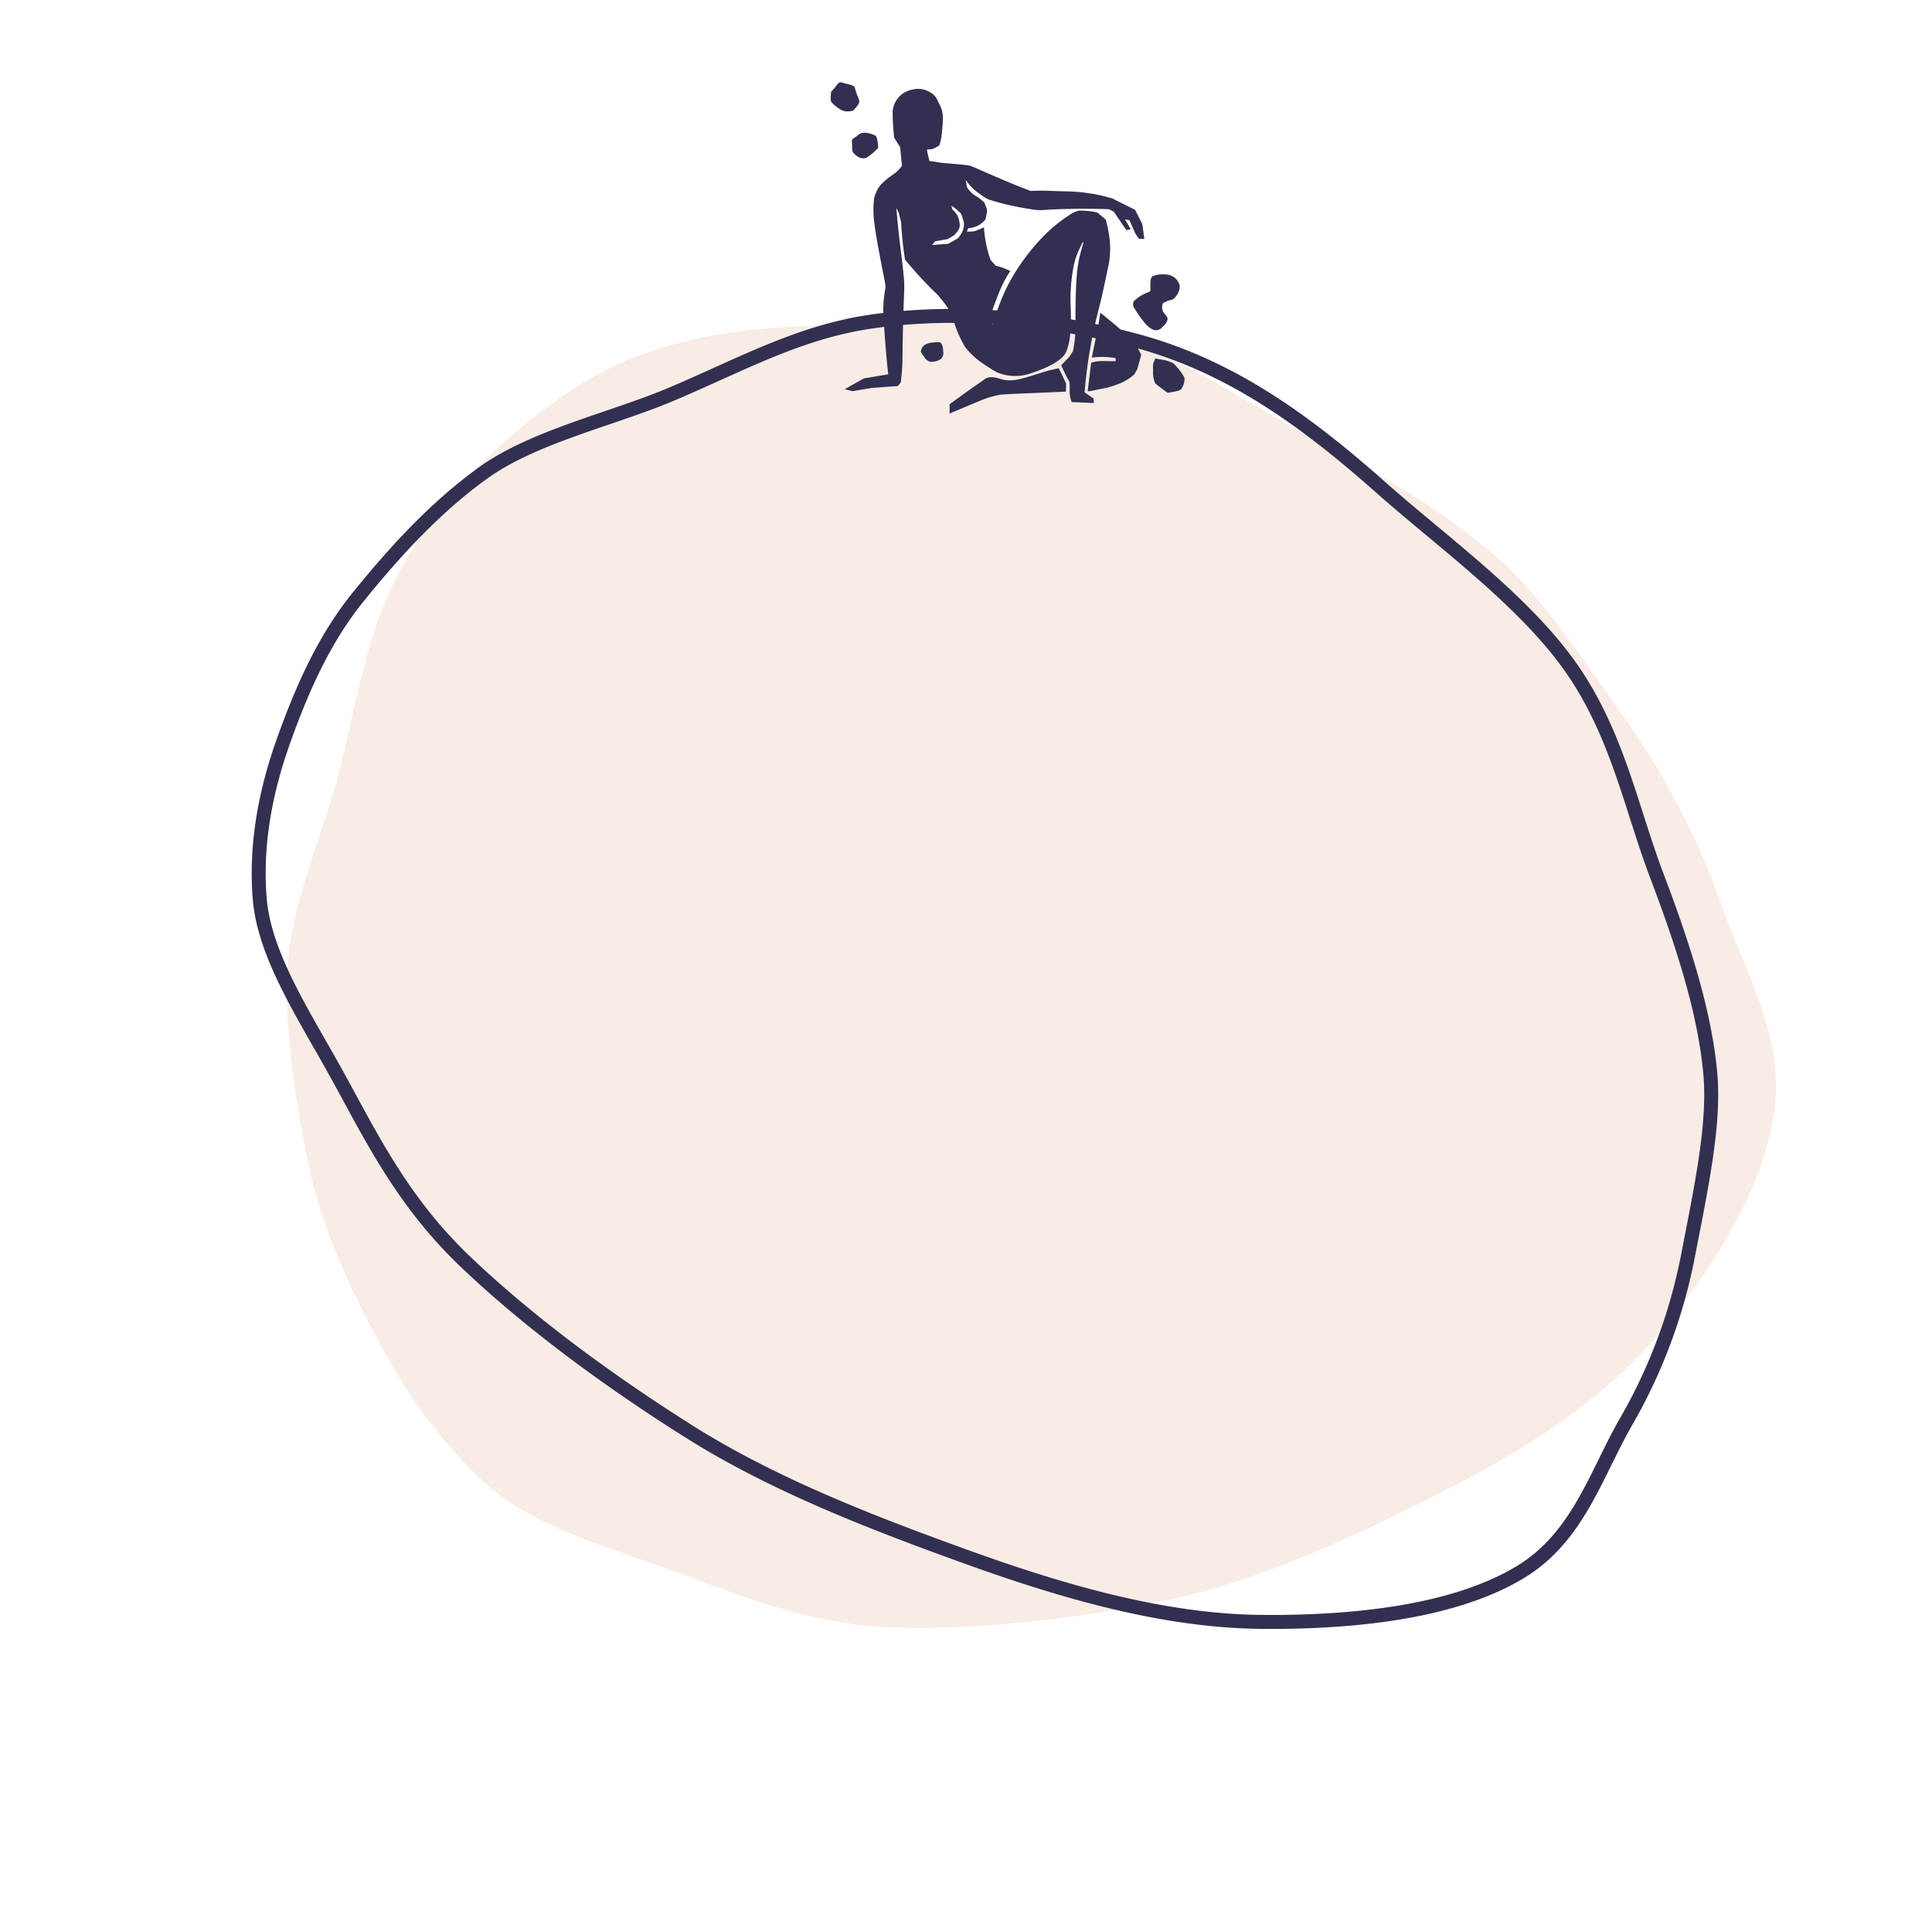
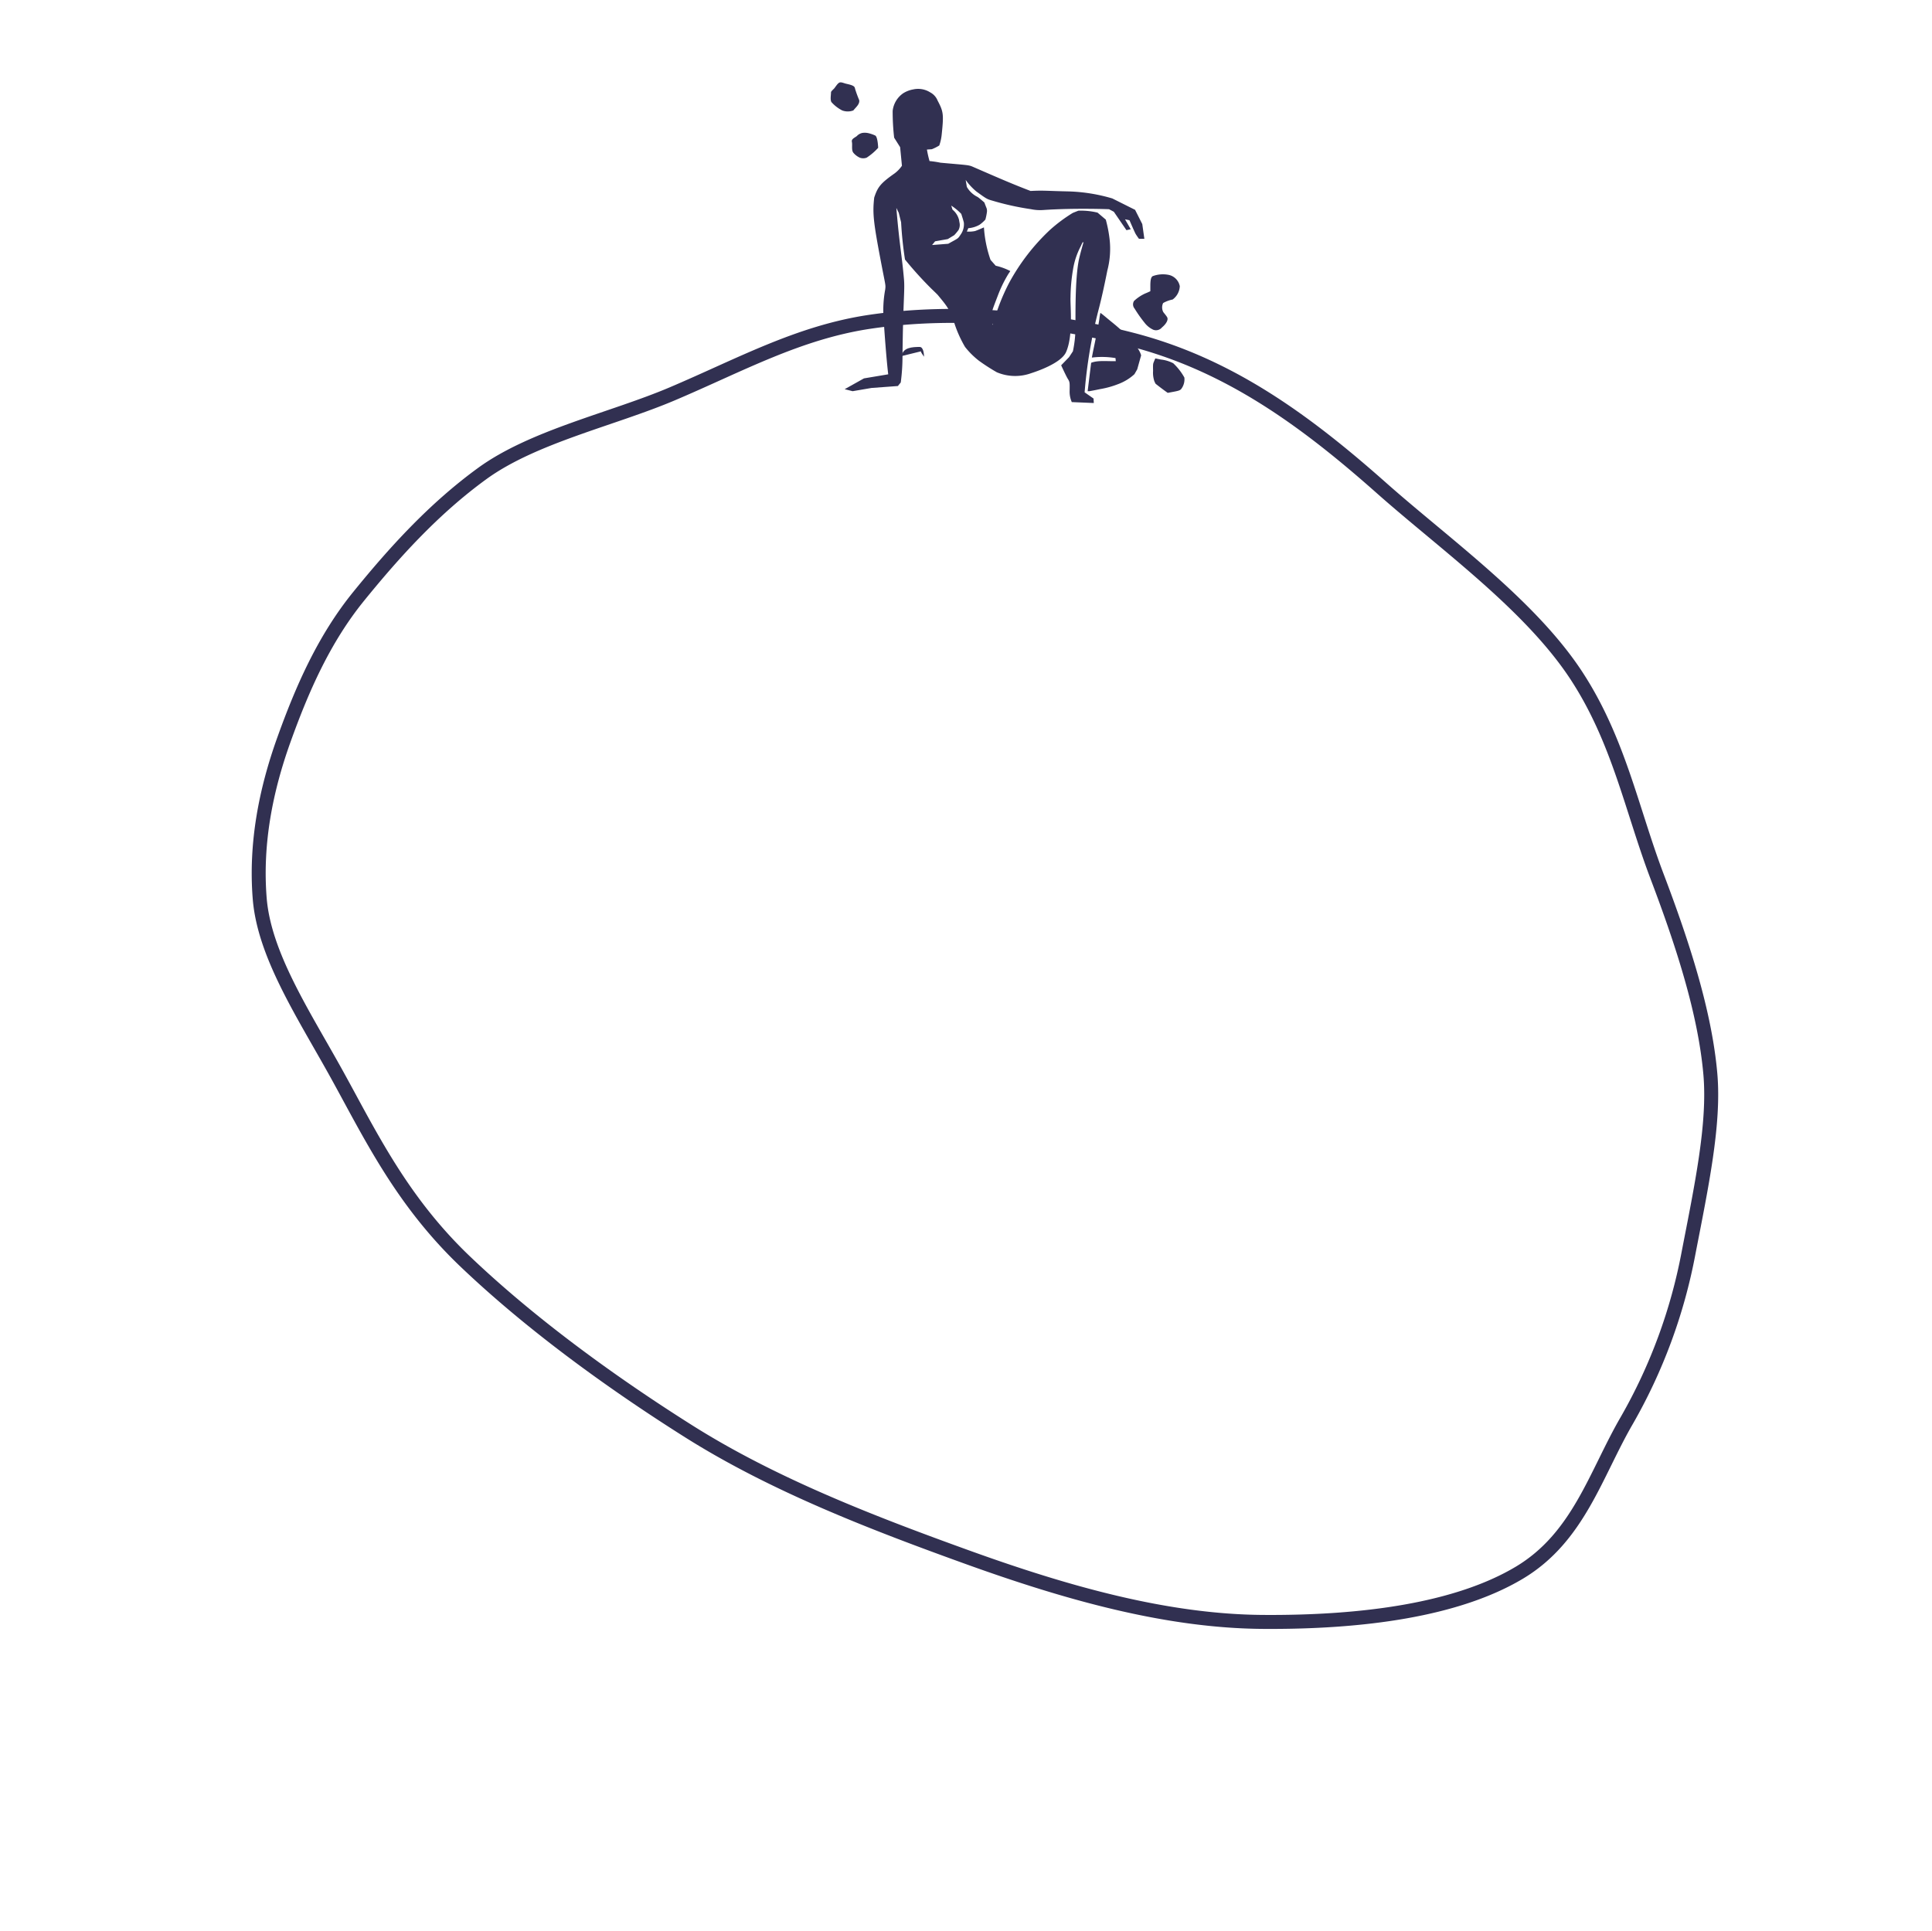
<svg xmlns="http://www.w3.org/2000/svg" width="414.824" height="414.583" viewBox="0 0 414.824 414.583">
  <defs>
    <clipPath id="clip-path">
      <rect id="Rectangle_123" data-name="Rectangle 123" width="303.913" height="303.255" fill="#f5ded1" />
    </clipPath>
    <clipPath id="clip-path-2">
      <rect id="Rectangle_180" data-name="Rectangle 180" width="75.942" height="71.125" fill="none" />
    </clipPath>
    <clipPath id="clip-path-3">
      <rect id="Rectangle_123-2" data-name="Rectangle 123" width="326.286" height="264.723" fill="none" />
    </clipPath>
  </defs>
  <g id="Groupe_370" data-name="Groupe 370" transform="translate(-352.454 -410.224)">
    <g id="Groupe_309" data-name="Groupe 309" transform="translate(352.454 562.181) rotate(-30)" opacity="0.565">
      <g id="Groupe_178" data-name="Groupe 178" transform="translate(0 0)" clip-path="url(#clip-path)">
-         <path id="Tracé_65" data-name="Tracé 65" d="M138.672.113c19.975-1.128,37.757,6.336,56.624,16.946,15.351,8.633,35.282,16.8,48.292,30.15,11.863,12.171,18.4,27.538,27.169,41.45,9.025,14.314,17.147,28.7,21.72,42.621,3.745,11.4,4.854,26.9,6.3,43.761a161.171,161.171,0,0,1-2.018,43.706c-2.844,14.993-2.408,31.036-11.677,43.61-9.7,13.155-26.923,22.948-46.224,30.009-18.411,6.735-39.053,7.3-60.432,5.99-19.867-1.219-41.011-3.047-60.446-9.561C99.4,282.567,80.886,274.538,65.28,264.9c-16.1-9.945-25.96-23.536-36.174-35.61-9.586-11.33-20.212-22.241-24.317-34.952C.712,181.712-.4,168.375.117,155.211c.508-12.987,1.718-26.386,5.911-39.107,4.237-12.854,9.23-25.965,16.432-37.741,7.6-12.424,21.708-22.132,31.685-32.429,11.263-11.621,20.579-23.559,33.6-31.178C103.888,5.308,122.159,1.046,138.672.113Z" transform="translate(2.249 2.166)" fill="#f5ded1" />
-       </g>
+         </g>
    </g>
    <g id="Groupe_308" data-name="Groupe 308" transform="translate(530.813 427.907)">
      <g id="Groupe_307" data-name="Groupe 307" transform="translate(0 0)" clip-path="url(#clip-path-2)">
        <path id="Tracé_96" data-name="Tracé 96" d="M35.835,31.9a5.035,5.035,0,0,1-1.893-1.53,28.485,28.485,0,0,1-2.128-3.023,1.382,1.382,0,0,1-.113-1.631A8.793,8.793,0,0,1,34.121,24.1c.181-.07.5-.206.7-.3l.381-.175V22.456c0-1.27.151-1.88.515-2.07a6.279,6.279,0,0,1,3.511-.249,3.083,3.083,0,0,1,2.293,2.4,3.734,3.734,0,0,1-1.534,2.87,6.994,6.994,0,0,0-2.041.755,2.169,2.169,0,0,0,.021,1.918c.118.192.654.779.852,1.151.272.515-.177,1.383-1.126,2.173A1.645,1.645,0,0,1,35.835,31.9Z" transform="translate(33.433 21.227)" fill="#313051" />
        <path id="Tracé_97" data-name="Tracé 97" d="M1.873.05c.338-.157.893.1,1.295.208C3.654.392,4.8.571,5.1,1a1.12,1.12,0,0,1,.14.406,25.458,25.458,0,0,0,.878,2.4c.169.88-.765,1.592-1.252,2.223a3.392,3.392,0,0,1-2.4,0A7.873,7.873,0,0,1,.159,4.239c-.3-.52-.089-1.534-.089-2.124,0-.186.571-.676.689-.814C1.035.973,1.456.243,1.873.05" transform="translate(0 0.001)" fill="#313051" />
-         <path id="Tracé_98" data-name="Tracé 98" d="M9.394,29.027c-.031.212.548.942.678,1.157a2.41,2.41,0,0,0,1.247,1.072,4.093,4.093,0,0,0,1.9-.307,1.628,1.628,0,0,0,.981-1.777c-.021-.606-.118-2.12-.969-2.107-1.557.021-3.575.095-3.841,1.963" transform="translate(9.973 28.738)" fill="#313051" />
+         <path id="Tracé_98" data-name="Tracé 98" d="M9.394,29.027c-.031.212.548.942.678,1.157c-.021-.606-.118-2.12-.969-2.107-1.557.021-3.575.095-3.841,1.963" transform="translate(9.973 28.738)" fill="#313051" />
        <path id="Tracé_99" data-name="Tracé 99" d="M2.21,6.927a.884.884,0,0,0,.019.344c.12.707-.146,1.732.322,2.295A3.974,3.974,0,0,0,3.913,10.6a2.1,2.1,0,0,0,1.47,0A12.582,12.582,0,0,0,7.859,8.486s-.078-2.334-.621-2.637a7.592,7.592,0,0,0-1.546-.528A3.546,3.546,0,0,0,4.44,5.29a2.275,2.275,0,0,0-1.165.674c-.315.256-.975.528-1.066.963" transform="translate(2.335 5.575)" fill="#313051" />
-         <path id="Tracé_100" data-name="Tracé 100" d="M33.738,30.255c-1.313.315-4.726,1.534-6.561,1.905a8.049,8.049,0,0,1-2.538.188C23.346,32.3,21.387,31,19.808,32.2c-1.023.777-2.163,1.5-2.163,1.5L12.381,37.5v2s5.858-2.472,6.858-2.876a20.524,20.524,0,0,1,4.19-1.192c3.6-.231,10.132-.437,13.94-.647,0-.538.031-1.742.031-1.742l-1.567-3.276s-1.1.241-2.095.48" transform="translate(13.147 31.617)" fill="#313051" />
        <path id="Tracé_101" data-name="Tracé 101" d="M31.872,25.921c-.946-.761-2.322-1.963-2.383-1.9a11.328,11.328,0,0,0-.216,1.3c-.2,1.5-1.388,7.1-1.388,7.1L27.662,33.6a17.543,17.543,0,0,1,5.076.109l.062.658c-1.862.049-3.849-.221-5.291.355l-.751,6.1h.365s1.1-.192,2.282-.447a19.411,19.411,0,0,0,3.9-1.078,10.593,10.593,0,0,0,3.5-2.132l.6-1.047s.635-2.282.837-2.986c-.705-2.73-6.047-6.95-6.367-7.208" transform="translate(28.414 25.502)" fill="#313051" />
        <path id="Tracé_102" data-name="Tracé 102" d="M52.976,65.851a103.173,103.173,0,0,1,2.992-17.722c.6-2.276,1.235-5.138,1.885-8.425a18.4,18.4,0,0,0,.522-6.416,27.842,27.842,0,0,0-.852-4.524l-1.767-1.5a15.12,15.12,0,0,0-4.12-.419l-1.2.478a33.474,33.474,0,0,0-4.92,3.67,44.8,44.8,0,0,0-8.761,11.377,43.226,43.226,0,0,0-3.3,8.363c-.111.373-.231.649-.266.61A6.554,6.554,0,0,1,33.04,49.3c.01-.849.029-.909,1.336-4.309a27.274,27.274,0,0,1,2.089-4.326c.122-.235.544-.794.544-.858a13.073,13.073,0,0,0-3.124-1.142l-1.111-1.256a26.146,26.146,0,0,1-1.414-6.977s-1.311.584-1.915.786a6.225,6.225,0,0,1-1.757.107L28,30.605a5.7,5.7,0,0,0,2.437-.748,7.537,7.537,0,0,0,1.231-1.1A12.037,12.037,0,0,0,32,27.142a1.82,1.82,0,0,0-.169-1.058l-.384-1s-.988-.882-1.46-1.192a5.367,5.367,0,0,1-2.3-2.155l-.249-1.5a12.79,12.79,0,0,0,2.3,2.489c2.206,1.6,2.256,1.633,3.5,1.986a58.352,58.352,0,0,0,8.2,1.808,9.609,9.609,0,0,0,2.779.175c6.682-.449,14-.165,14-.165l1.033.548,2.707,3.953.92-.2L61.653,28.7l.959.2s1.134,2.641,1.338,2.969c.353.565.7,1.019.7,1.019l1.153,0-.447-3.171-1.544-3.054L58.929,24.22a36.721,36.721,0,0,0-9.287-1.509c-4.969-.109-5.456-.249-8.262-.1-3.74-1.425-6.336-2.553-12.423-5.2-.907-.4-1.239-.351-6.924-.868a21.2,21.2,0,0,0-2.357-.353,22.862,22.862,0,0,1-.557-2.47l1.052-.072a9.712,9.712,0,0,0,1.6-.808A10.2,10.2,0,0,0,22.3,10.4c.439-4.245.371-4.819-.885-7.19a3.421,3.421,0,0,0-1.583-1.765A4.855,4.855,0,0,0,16.158.808a5.975,5.975,0,0,0-2.153.835A5.314,5.314,0,0,0,11.762,5.42a48.47,48.47,0,0,0,.32,5.75l1.282,2.035.39,3.99a6.894,6.894,0,0,1-1.571,1.641C9.106,21,8.537,21.8,7.8,24.032c-.375,3.35-.19,5.173,1.406,13.577,1.039,5.474,1.089,5.1.948,6.206a24.426,24.426,0,0,0-.326,6.416c.536,8.243.979,11.753.979,11.753L5.6,62.857l-4.144,2.32,1.711.431,4.047-.693,5.664-.419.621-.761a42.437,42.437,0,0,0,.375-5.565c.118-12.008.526-14.157.318-16.585-.447-5.2-.973-7.328-1.639-15.332l.515,1.047.507,2.041a80.068,80.068,0,0,0,.833,7.99,78.456,78.456,0,0,0,5.7,6.3c.662.631,1.262,1.221,1.336,1.309,2.076,2.511,2.427,2.918,3.5,5.856A25.715,25.715,0,0,0,27.3,56.1a17.052,17.052,0,0,0,3,2.979,41.724,41.724,0,0,0,3.829,2.466,10.1,10.1,0,0,0,7.34.206c.9-.289,6.439-2.076,7.526-4.546,1.6-3.641.858-10.018.955-11.783a37.166,37.166,0,0,1,.536-5.938,15.956,15.956,0,0,1,1.662-5c.233-.544.462-.951.462-.951l.091.221s-.633,2.192-.9,3.377c-.963,4.313-.748,13.214-.794,15.19a24.73,24.73,0,0,1-.546,4.722L49.64,58.29l-1.7,1.761s1.07,2.32,1.388,2.835c.458.74.462.767.431,2.639a5.514,5.514,0,0,0,.464,2.423l4.724.2-.049-.961Zm-26.464-34.1c-.843,1.225-.4.839-2.819,2.2l-3.468.268.643-.794,2.726-.48,1.388-.843A11.532,11.532,0,0,0,25.9,31a2.328,2.328,0,0,0,.206-1.631l-.095-.557a4.191,4.191,0,0,0-1.4-2.192l-.27-.86a11.516,11.516,0,0,1,2.15,1.773s.561,1.718.561,1.932a3.769,3.769,0,0,1-.54,2.278" transform="translate(1.545 0.713)" fill="#313051" />
        <path id="Tracé_103" data-name="Tracé 103" d="M33.7,29.6c.01-.025.342-.847.369-.847.01,0,.54.1,1.19.237a7.482,7.482,0,0,1,2.654.8A12.547,12.547,0,0,1,40.3,32.856a3.4,3.4,0,0,1-.606,2.357c-.3.487-.829.53-2.967.93C35.5,35.289,34.2,34.252,34.2,34.252c-.056,0-.142-.165-.326-.559a5.731,5.731,0,0,1-.293-2.262c-.033-1.311-.01-1.52.12-1.829" transform="translate(35.64 30.534)" fill="#313051" />
      </g>
    </g>
    <g id="Groupe_306" data-name="Groupe 306" transform="translate(451.151 436.95) rotate(17)">
      <g id="Groupe_178-2" data-name="Groupe 178" transform="translate(0 0)" clip-path="url(#clip-path-3)">
        <path id="Tracé_65-2" data-name="Tracé 65" d="M148.88.1c21.445-.985,40.537,5.531,60.792,14.793,16.481,7.536,37.879,14.668,51.847,26.319,12.736,10.625,19.753,24.039,29.169,36.183,9.689,12.5,18.409,25.05,23.319,37.205,4.021,9.955,5.211,23.482,6.764,38.2a114.846,114.846,0,0,1-2.167,38.152c-3.054,13.088-2.585,27.093-12.537,38.069-10.412,11.483-28.9,20.032-49.627,26.2-19.766,5.879-41.928,6.374-64.881,5.228-21.329-1.064-44.03-2.66-64.9-8.346-19.943-5.435-39.824-12.444-56.578-20.858-17.284-8.682-27.871-20.546-38.837-31.086-10.291-9.891-21.7-19.415-26.107-30.511C.765,158.623-.426,146.981.126,135.489c.546-11.337,1.845-23.033,6.346-34.138,4.549-11.221,9.91-22.666,17.641-32.945C32.268,57.561,47.419,49.086,58.13,40.1,70.223,29.954,80.224,19.532,94.2,12.881,111.535,4.633,131.152.913,148.88.1Z" transform="translate(2.414 1.891)" fill="none" stroke="#313051" stroke-miterlimit="10" stroke-width="3" />
      </g>
    </g>
  </g>
</svg>